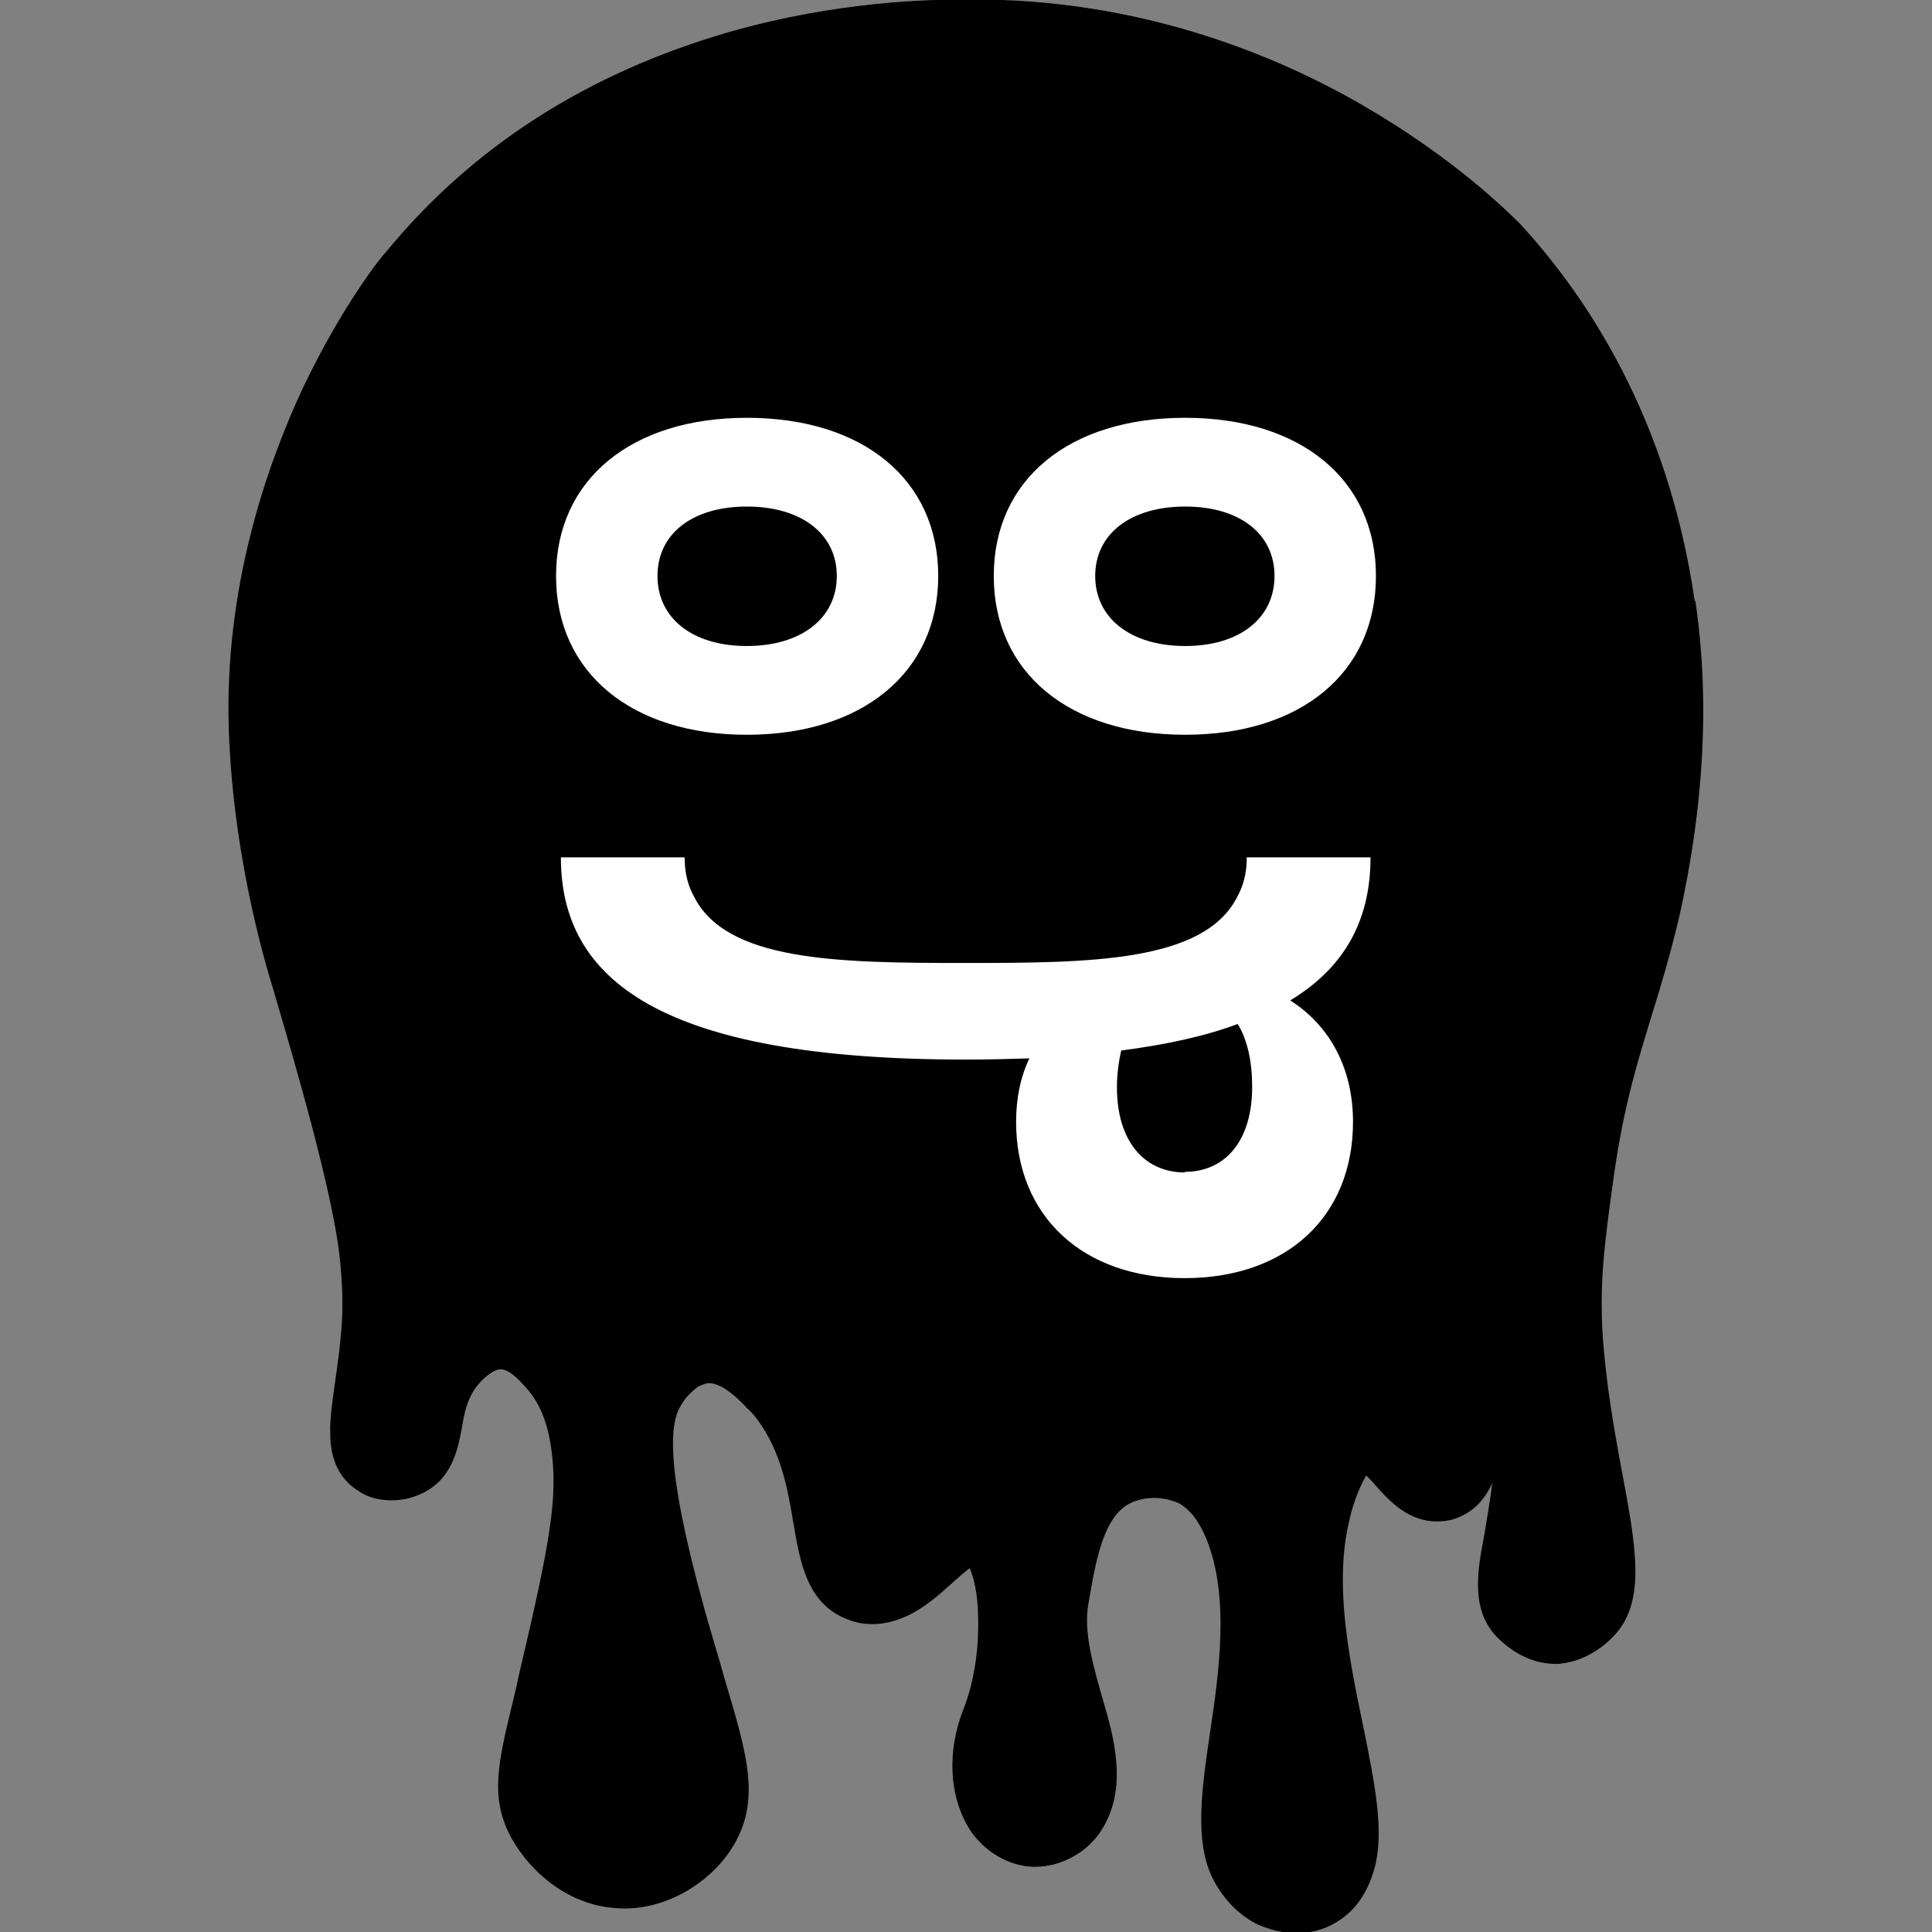
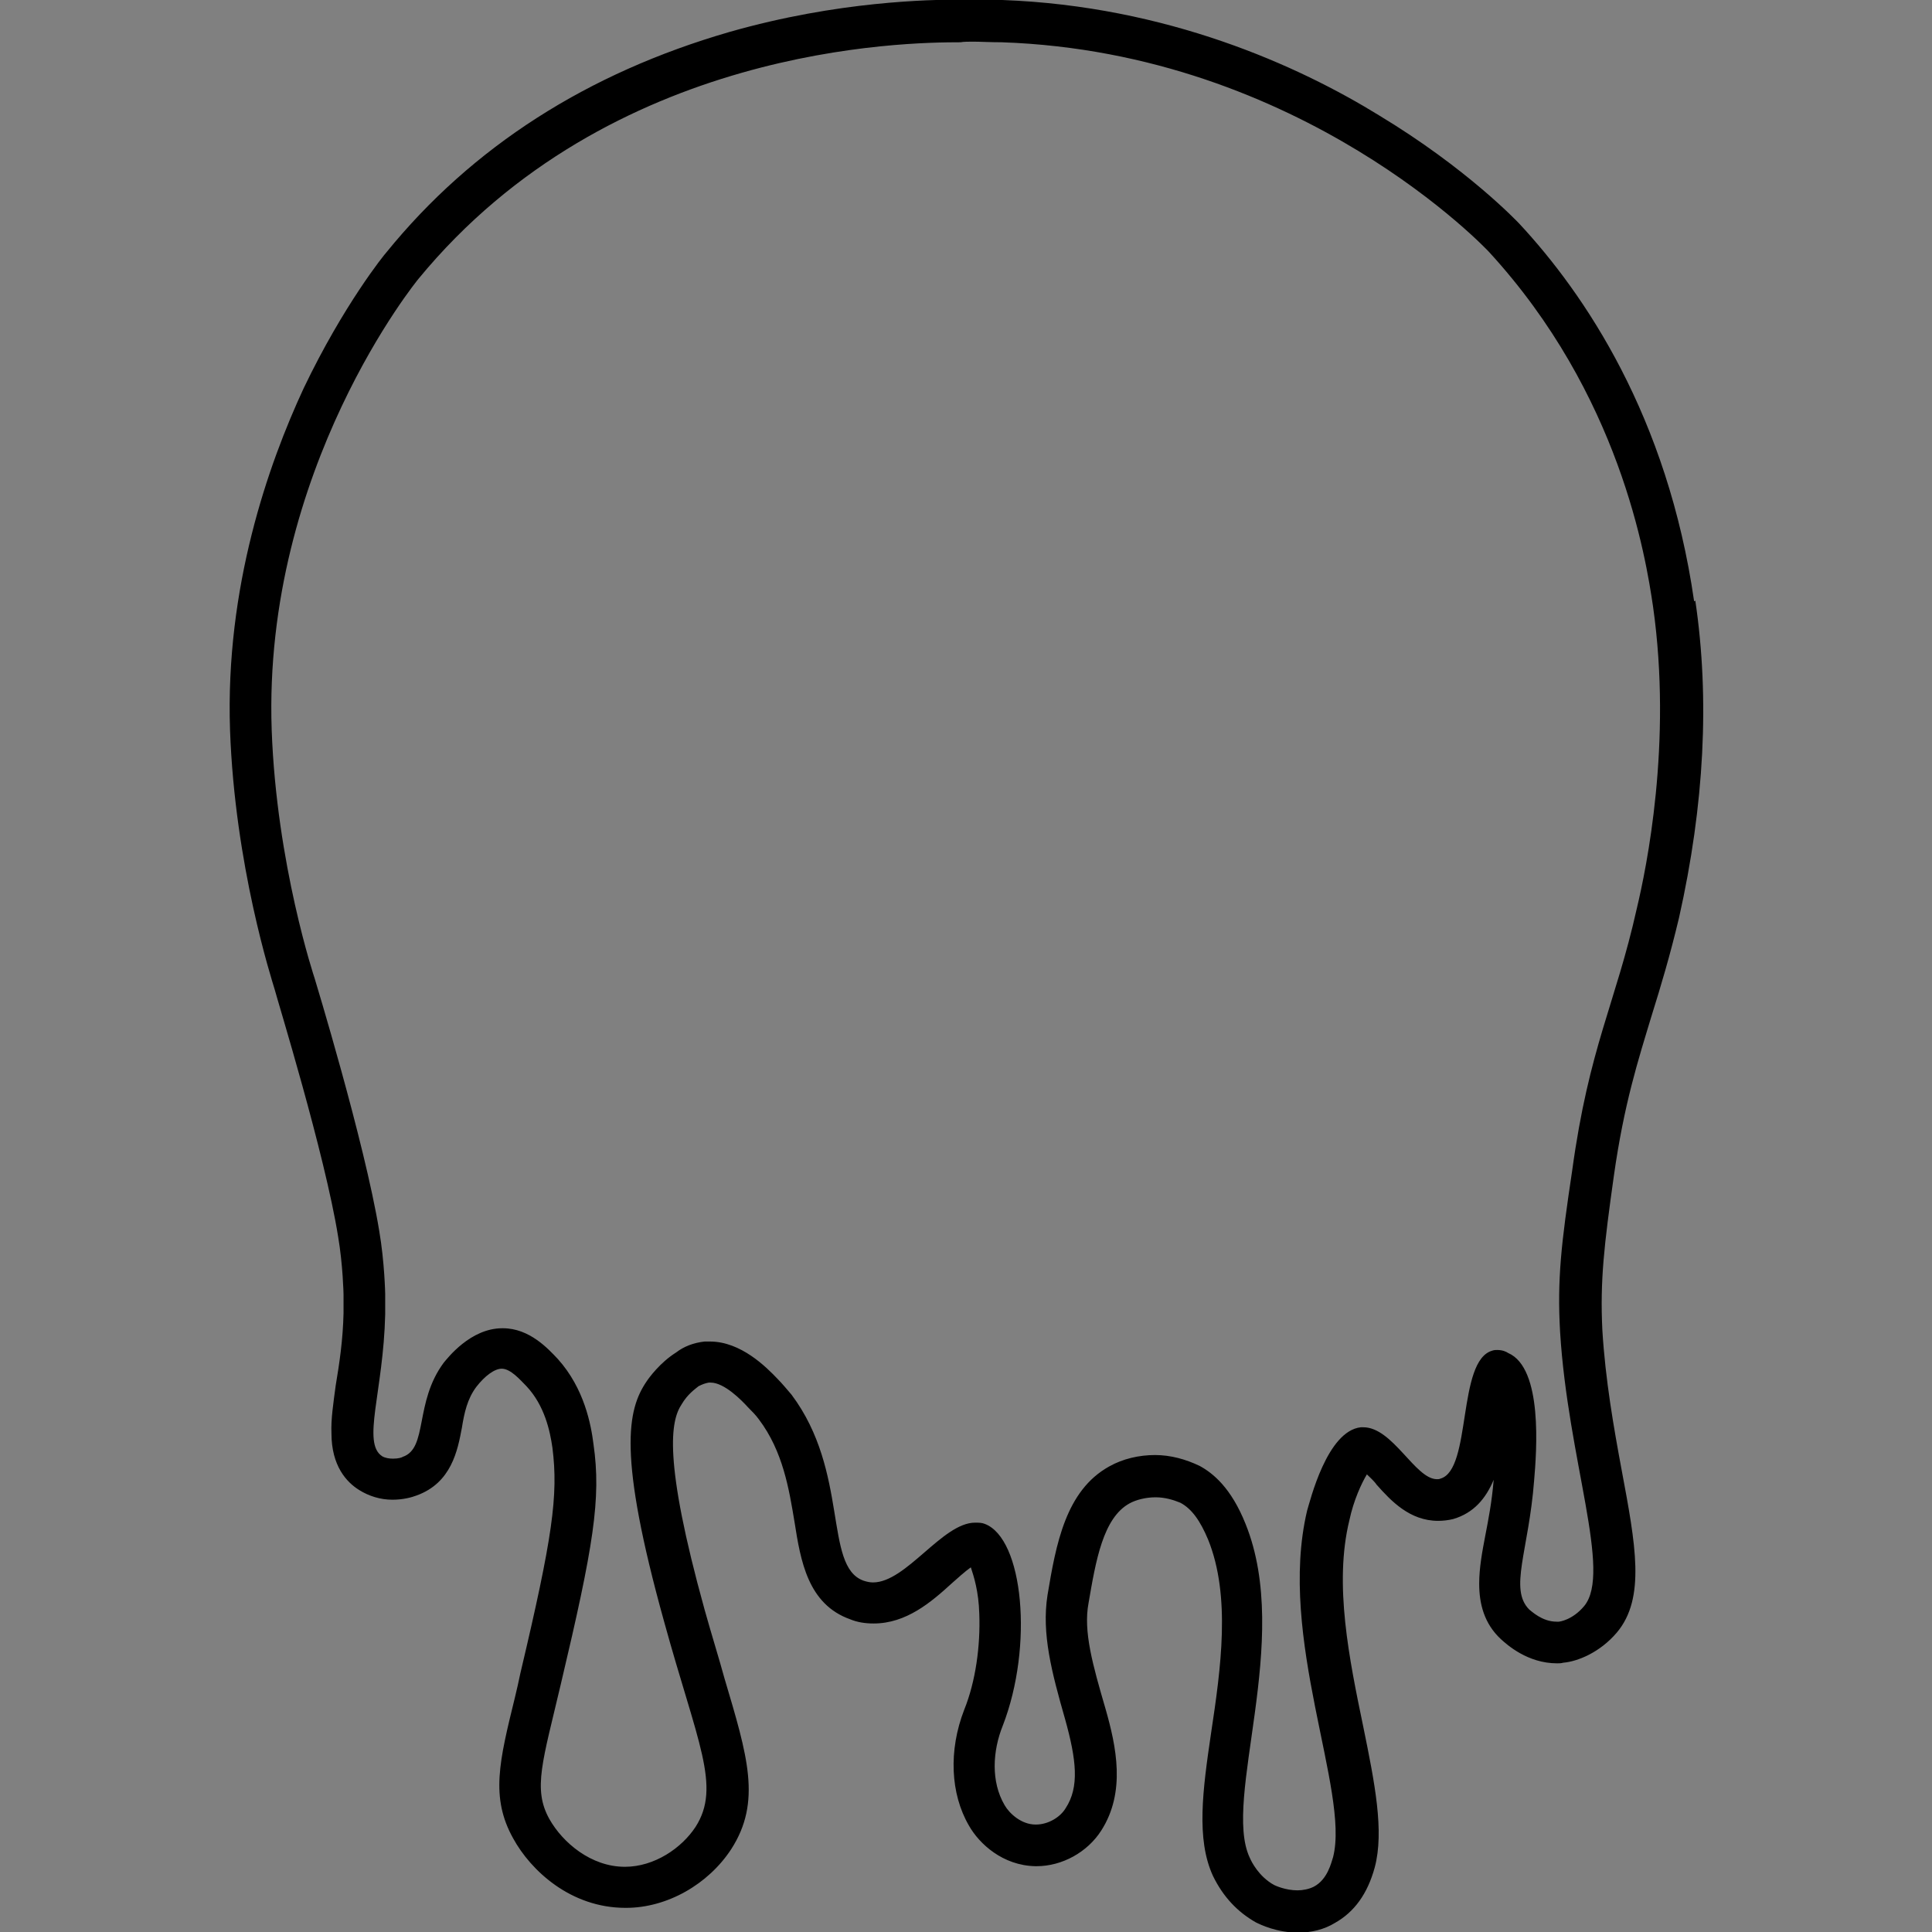
<svg xmlns="http://www.w3.org/2000/svg" id="Livello_1" data-name="Livello 1" viewBox="0 0 32 32">
  <rect x="0" y="0" width="32" height="32" fill="#808080" stroke="none" />
  <defs>
    <style>
      .cls-1 {
        fill: #fff;
      }
    </style>
  </defs>
-   <path d="M27.79,15.21c-.15.63-.3,1.13-.45,1.61-.23.76-.46,1.47-.63,2.67-.16,1.14-.23,1.72-.19,2.55.05.82.2,1.62.32,2.32.23,1.23.4,2.12-.08,2.69-.28.33-.65.48-.89.5-.03.01-.07.01-.1.01-.49,0-.82-.3-.93-.4-.28-.26-.36-.58-.36-.92,0-.26.05-.53.1-.79.04-.26.1-.56.14-.93-.13.3-.32.54-.67.65-.08.02-.17.03-.25.03-.47,0-.78-.33-1.02-.6-.04-.05-.1-.11-.16-.17-.09.16-.22.43-.29.76-.26,1.06,0,2.32.23,3.42.19.93.34,1.72.19,2.33-.11.44-.33.74-.66.92-.18.1-.39.16-.61.16-.34,0-.62-.13-.7-.17-.3-.17-.54-.42-.71-.77-.28-.61-.17-1.42-.03-2.37.16-1.06.32-2.26-.05-3.2-.12-.3-.27-.5-.46-.61-.11-.05-.26-.09-.41-.09-.16,0-.31.04-.43.1-.44.24-.55.95-.68,1.65-.08.47.07,1.03.28,1.75.18.64.33,1.39-.07,2.02-.23.36-.66.59-1.07.59h-.02c-.53-.01-.93-.37-1.1-.67-.31-.53-.34-1.25-.08-1.92.19-.47.27-1.05.25-1.59-.01-.38-.08-.63-.14-.77-.1.07-.23.19-.31.26-.35.31-.76.67-1.3.67-.14,0-.26-.02-.39-.07-.7-.25-.81-.97-.92-1.61-.09-.54-.2-1.17-.59-1.7-.05-.07-.11-.14-.18-.2-.09-.1-.39-.41-.62-.41h-.03c-.05.01-.1.03-.17.06-.06.05-.18.14-.28.3-.19.27-.31.91.38,3.4.13.43.24.8.33,1.14.39,1.27.63,2.03.11,2.83-.39.58-1.06.97-1.74.97h-.01c-.91,0-1.56-.62-1.86-1.15-.38-.68-.23-1.27.03-2.34.03-.13.06-.25.09-.4.53-2.24.64-2.94.53-3.73-.04-.28-.13-.7-.43-1.02-.09-.1-.26-.29-.41-.29-.11,0-.28.13-.42.3-.15.2-.2.43-.24.68-.07.37-.17.91-.75,1.12-.07.03-.22.07-.4.07-.2,0-.4-.05-.55-.16-.21-.13-.46-.4-.46-.94-.01-.23.03-.49.07-.79.05-.35.11-.75.13-1.2v-.31s-.01-.49-.09-.96c-.22-1.37-1.01-3.93-1.05-4.09-.05-.17-.66-2.04-.74-4.3-.08-2.37.63-4.39,1.22-5.66.66-1.39,1.33-2.22,1.37-2.25,1.43-1.75,3.34-2.97,5.68-3.65C13.9.02,15.41,0,15.9,0h.22c.17,0,.32.01.49.01,2.72.09,4.9,1.08,6.24,1.9,1.46.89,2.28,1.76,2.32,1.79,1.08,1.17,2.46,3.2,2.9,6.26.24,1.62.15,3.38-.27,5.25Z" />
  <path d="M28.06,9.96c-.44-3.06-1.81-5.09-2.9-6.26-.03-.03-.86-.91-2.32-1.79C21.51,1.09,19.33.1,16.6,0c-.17,0-.32-.01-.49-.01h-.22c-.49.01-1.99.02-3.81.54-2.35.68-4.26,1.9-5.68,3.65-.03.03-.71.87-1.37,2.25-.59,1.27-1.3,3.3-1.22,5.66.08,2.25.69,4.13.74,4.3.04.16.83,2.72,1.05,4.09.08.47.09.95.09.96v.31c-.01.45-.07.84-.13,1.2-.04.3-.08.56-.07.79,0,.54.25.81.46.94.16.1.35.16.55.16.18,0,.32-.04.4-.07.58-.21.68-.75.75-1.12.04-.25.09-.48.24-.68.14-.18.3-.3.42-.3.15,0,.31.19.41.29.3.32.39.74.43,1.02.1.79,0,1.49-.53,3.73-.03.15-.06.27-.09.4-.26,1.06-.41,1.66-.03,2.34.29.53.95,1.15,1.86,1.15h.01c.68,0,1.36-.39,1.74-.97.51-.79.27-1.55-.11-2.83-.09-.33-.21-.71-.33-1.14-.69-2.49-.56-3.13-.38-3.4.1-.17.22-.25.28-.3.06-.03.11-.05.17-.06h.03c.23,0,.52.3.62.41.06.06.13.13.18.2.4.53.5,1.16.59,1.7.1.64.22,1.36.92,1.61.12.05.25.07.39.07.54,0,.95-.35,1.3-.67.08-.07.21-.19.31-.26.05.15.13.4.14.77.02.53-.06,1.12-.25,1.59-.26.67-.23,1.39.08,1.92.17.3.56.66,1.1.67h.02c.42,0,.84-.23,1.07-.59.41-.64.25-1.39.07-2.02-.21-.72-.37-1.28-.28-1.75.12-.7.24-1.41.68-1.65.11-.06.27-.1.43-.1.15,0,.29.04.41.09.19.1.33.3.46.61.38.94.21,2.14.05,3.2-.14.95-.25,1.76.03,2.37.17.35.41.6.71.77.08.04.35.17.7.17.22,0,.43-.05.61-.16.32-.18.54-.48.66-.92.16-.6,0-1.4-.19-2.33-.23-1.11-.49-2.36-.23-3.42.07-.33.2-.61.29-.76.05.05.12.11.16.17.24.27.55.6,1.02.6.08,0,.17-.01.25-.03.34-.1.54-.34.67-.65-.03.37-.09.67-.14.93-.05.26-.1.53-.1.79,0,.33.08.66.36.92.1.09.44.4.93.4.03,0,.07,0,.1-.01.24-.02.61-.17.89-.5.48-.57.31-1.46.08-2.69-.13-.7-.27-1.49-.32-2.32-.04-.82.03-1.41.19-2.55.17-1.2.4-1.91.63-2.67.15-.48.3-.98.45-1.61.42-1.87.51-3.63.27-5.25ZM27.11,15.05c-.35,1.57-.79,2.29-1.07,4.34-.18,1.2-.25,1.8-.2,2.67.13,2.12.86,3.98.4,4.54-.2.24-.42.26-.42.26h-.04c-.24,0-.42-.18-.45-.2-.34-.34-.01-.97.08-2.14.04-.47.15-1.86-.43-2.11-.03-.02-.09-.05-.18-.05-.03,0-.05,0-.08.01-.59.16-.34,1.97-.86,2.12-.02.01-.04.01-.06.01-.36,0-.73-.86-1.22-.86h-.04c-.56.06-.84,1.22-.89,1.38-.5,2.11.71,4.65.43,5.74-.03.09-.09.37-.32.49-.08.04-.18.06-.27.06-.2,0-.37-.08-.39-.09-.25-.14-.37-.38-.4-.45-.46-.97.71-3.6-.07-5.53-.24-.6-.54-.84-.76-.96-.23-.11-.48-.18-.74-.18s-.53.06-.76.19c-.72.4-.88,1.29-1.02,2.13-.1.64.07,1.28.29,2.05.19.68.24,1.13.01,1.48-.09.15-.29.27-.49.27h-.01c-.23,0-.43-.18-.51-.32-.23-.39-.2-.9-.03-1.32.51-1.32.34-3.1-.3-3.34-.05-.02-.1-.02-.16-.02-.54,0-1.14.99-1.69.99-.05,0-.1-.01-.16-.03-.66-.24-.23-1.8-1.19-3.08-.07-.08-.15-.18-.23-.26-.19-.2-.61-.62-1.12-.62h-.09c-.18.02-.34.08-.47.18-.27.17-.45.42-.49.48-.32.47-.48,1.21.29,3.98.55,2,.95,2.73.52,3.4-.23.35-.68.66-1.17.66-.56,0-1.03-.4-1.25-.79-.28-.5-.11-.96.19-2.24.54-2.28.67-3.07.54-3.97-.04-.32-.15-.92-.59-1.41-.16-.17-.47-.51-.91-.51h-.01c-.53,0-.91.5-.97.57-.49.66-.26,1.42-.68,1.56-.01.01-.07.03-.16.03-.06,0-.13-.01-.18-.04-.34-.22.02-1.07.05-2.35v-.34s-.01-.53-.1-1.05c-.24-1.46-1.07-4.18-1.07-4.18,0,0-.63-1.88-.71-4.11-.15-4.33,2.43-7.47,2.43-7.47C10.11.75,15.01.7,15.91.7c.05-.01.13-.01.21-.01.12,0,.28.01.47.01,4.99.17,8.07,3.47,8.07,3.47,2.17,2.36,2.6,5.06,2.72,5.88.32,2.26-.11,4.33-.27,5Z" />
  <g>
-     <path class="cls-1" d="M12.37,6.92c-1.91,0-3.16,1.02-3.16,2.62s1.25,2.63,3.16,2.63,3.17-1.03,3.17-2.63-1.25-2.62-3.17-2.62ZM12.37,10.7c-.9,0-1.48-.46-1.48-1.16s.58-1.15,1.48-1.15,1.49.45,1.49,1.15-.59,1.16-1.49,1.16Z" />
-     <path class="cls-1" d="M19.63,6.92c-1.92,0-3.17,1.02-3.17,2.62s1.25,2.63,3.17,2.63,3.16-1.03,3.16-2.63-1.25-2.62-3.16-2.62ZM19.63,10.7c-.9,0-1.49-.46-1.49-1.16s.59-1.15,1.49-1.15,1.48.45,1.48,1.15-.58,1.16-1.48,1.16Z" />
-     <path class="cls-1" d="M21.37,16.57c.96-.58,1.33-1.4,1.33-2.37h-2.05c0,.17-.02.4-.15.64-.54,1.1-2.44,1.11-4.54,1.11s-3.94-.03-4.47-1.11c-.13-.24-.15-.47-.15-.64h-2.05c0,2.02,1.63,3.35,6.71,3.35.36,0,.72-.01,1.05-.02-.15.31-.22.67-.22,1.05,0,1.57,1.11,2.59,2.79,2.59s2.79-1.01,2.79-2.59c0-.88-.38-1.59-1.04-2.01ZM19.63,19.42c-.68,0-1.13-.52-1.13-1.41,0-.22.03-.43.07-.61.76-.1,1.4-.24,1.93-.44.16.26.24.62.24,1.04,0,.89-.44,1.41-1.12,1.41Z" />
-   </g>
+     </g>
</svg>